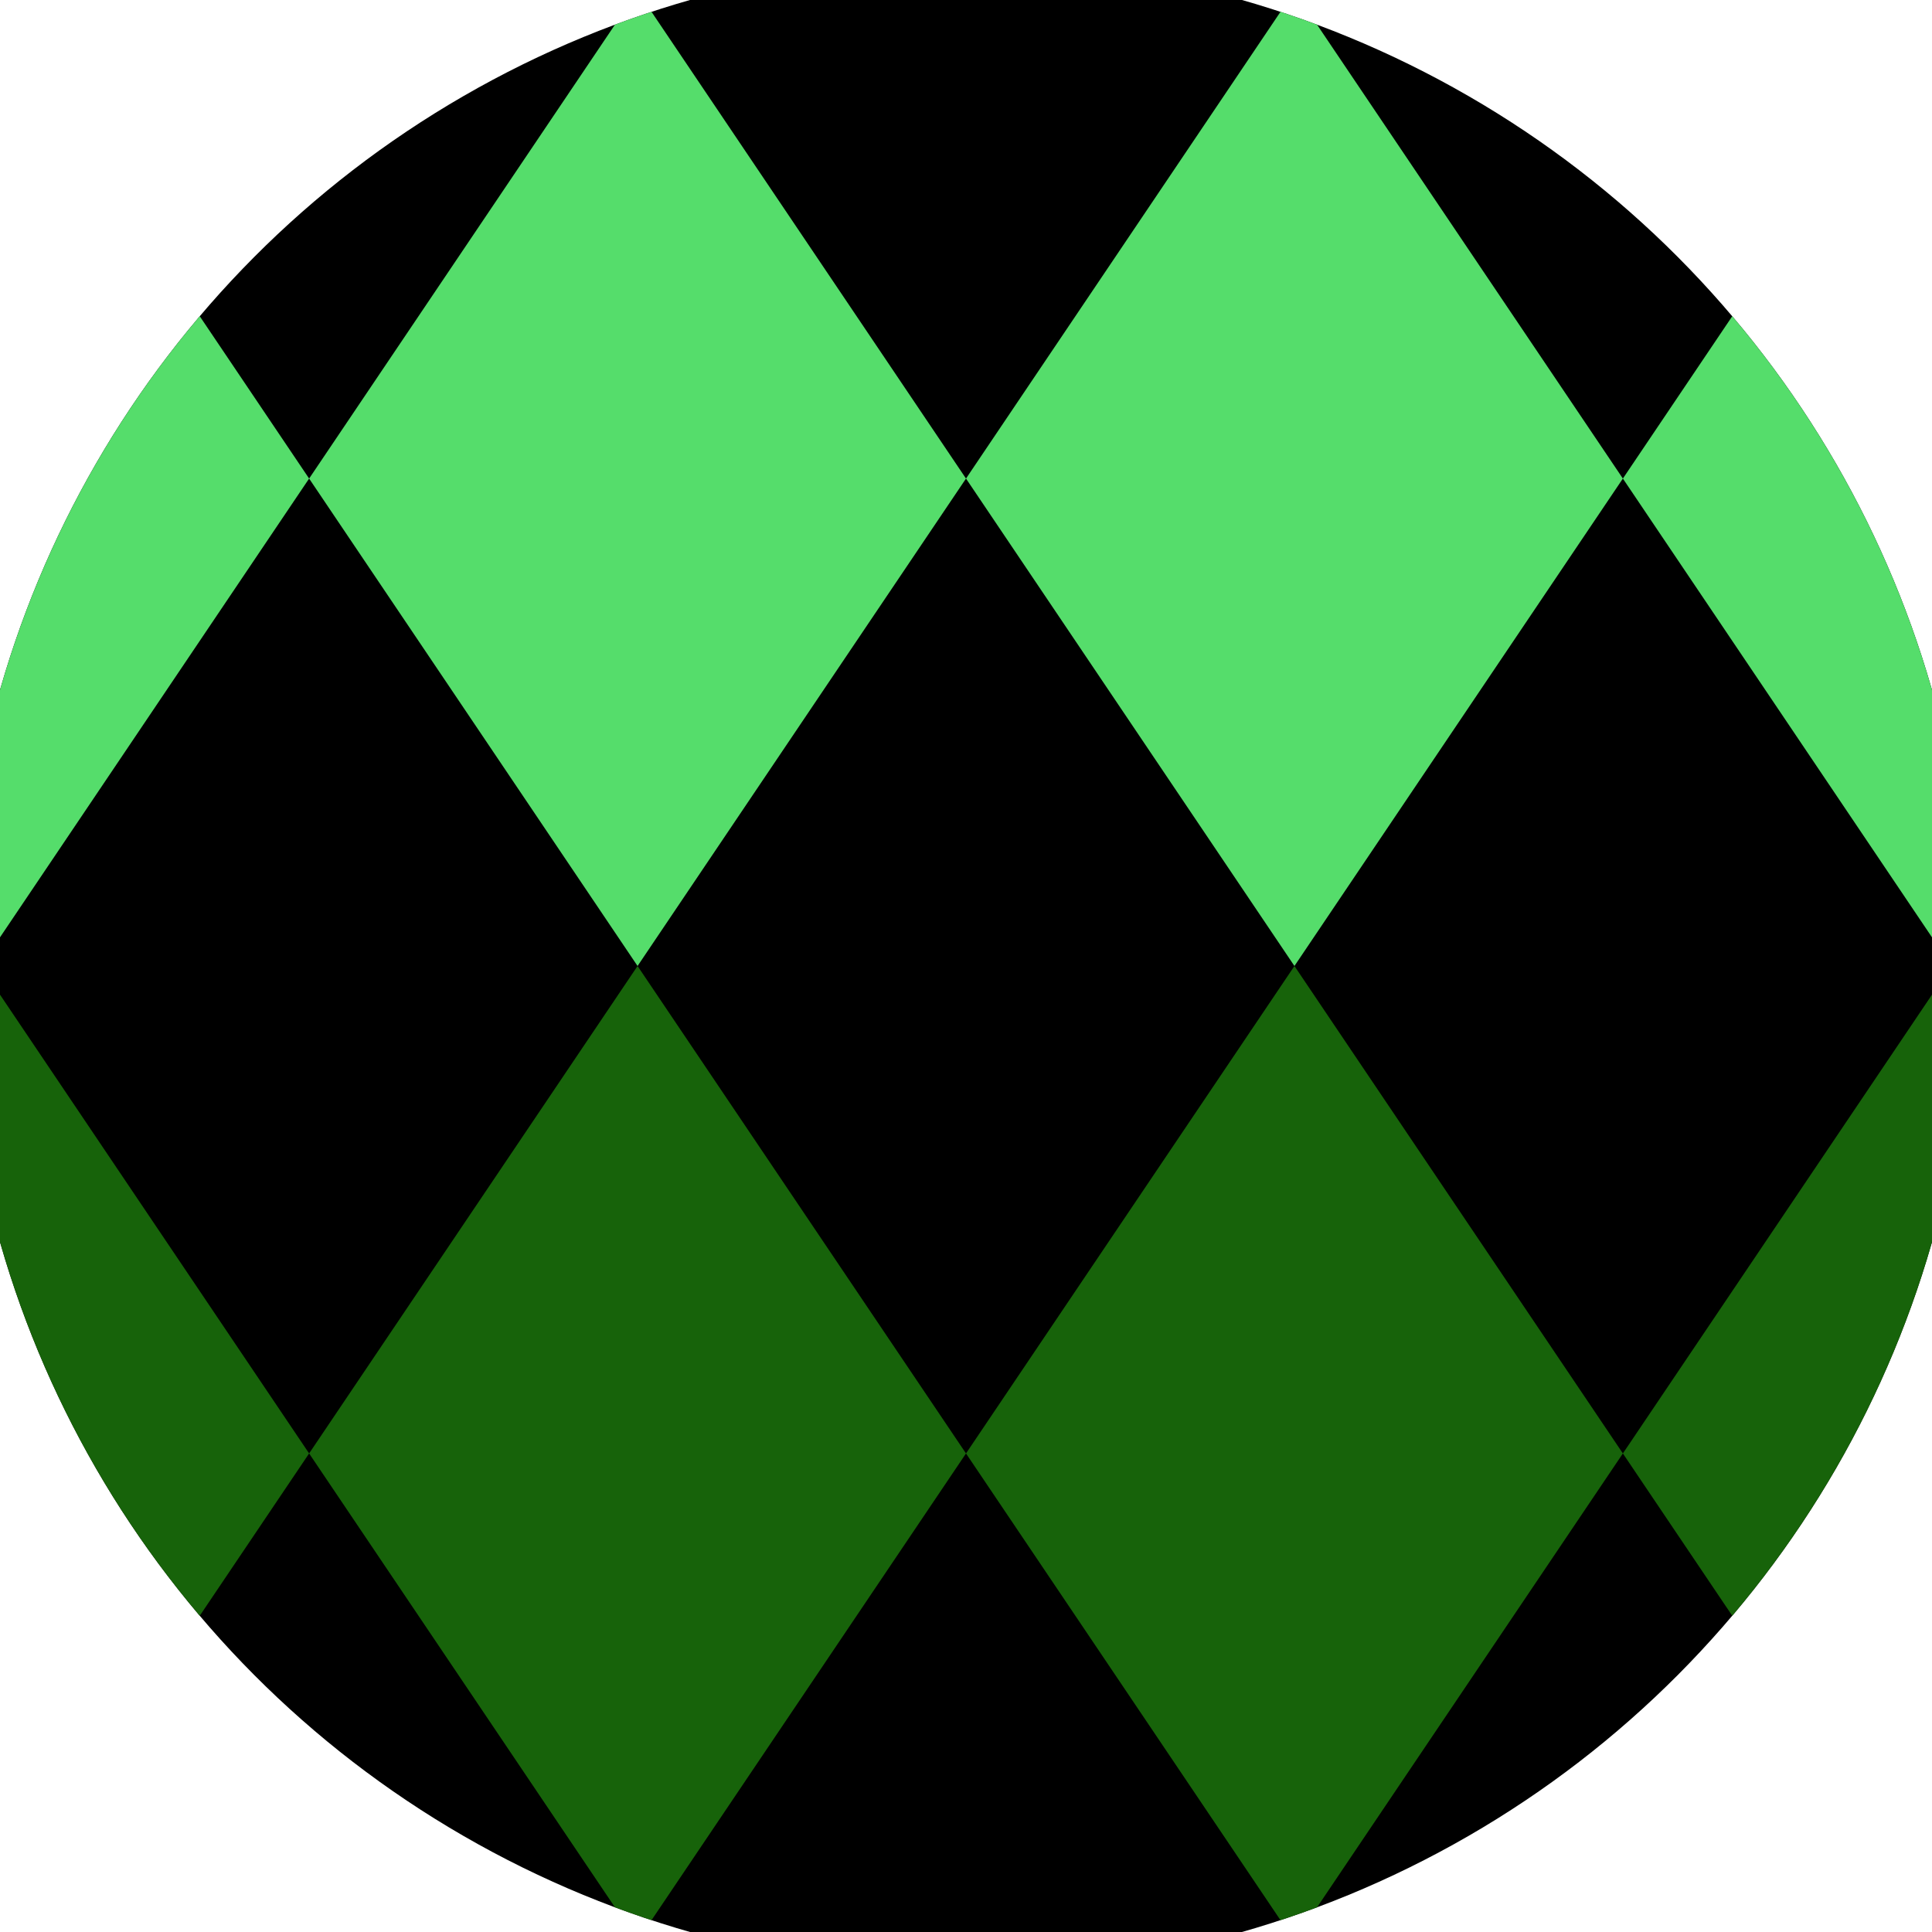
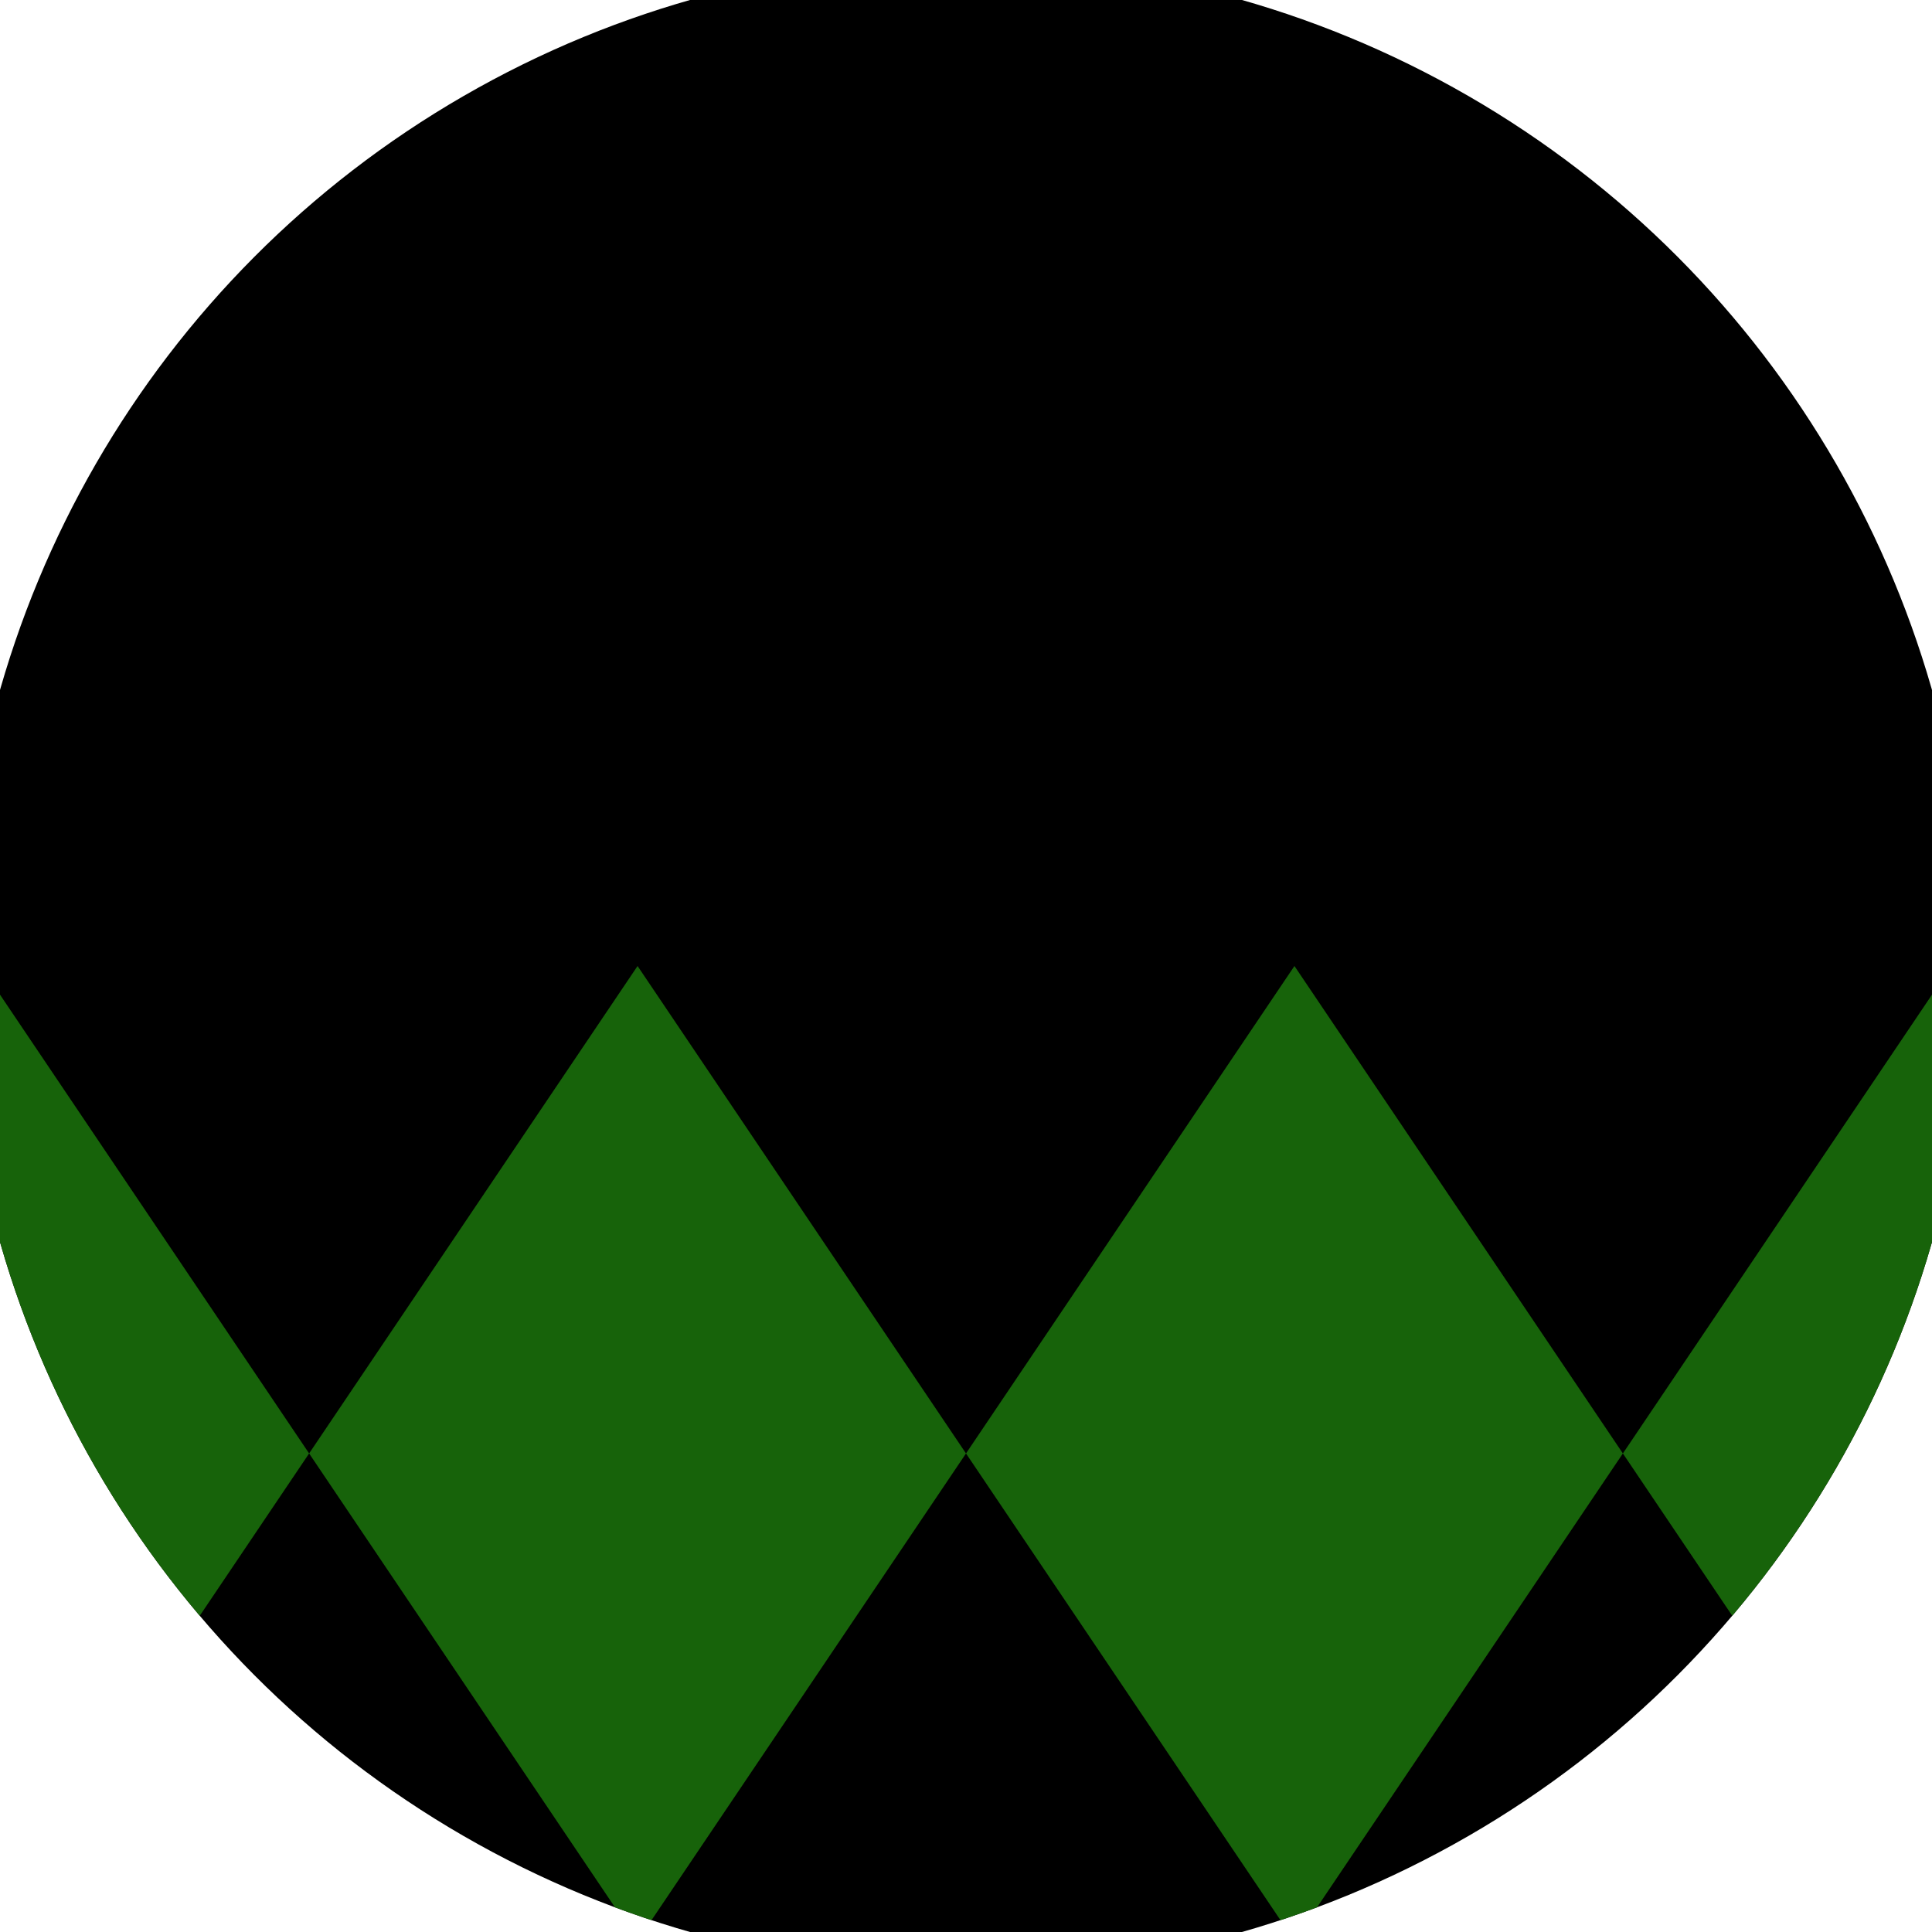
<svg xmlns="http://www.w3.org/2000/svg" width="128" height="128" viewBox="0 0 100 100" shape-rendering="geometricPrecision">
  <defs>
    <clipPath id="clip">
      <circle cx="50" cy="50" r="52" />
    </clipPath>
  </defs>
  <g transform="rotate(0 50 50)">
    <rect x="0" y="0" width="100" height="100" fill="#000000" clip-path="url(#clip)" />
-     <path d="M 186 24.77 l -17 -25.23 l -17 25.23 l 17 25.23 ZM 152 24.77 l -17 -25.23 l -17 25.23 l 17 25.23 ZM 118 24.77 l -17 -25.23 l -17 25.23 l 17 25.23 ZM 84 24.77 l -17 -25.23 l -17 25.23 l 17 25.23 ZM 50 24.77 l -17 -25.23 l -17 25.23 l 17 25.23 ZM 16 24.77 l -17 -25.23 l -17 25.23 l 17 25.23 ZM -18 24.77 l -17 -25.23 l -17 25.23 l 17 25.23 ZM -52 24.77 l -17 -25.23 l -17 25.23 l 17 25.23 ZM -86 24.77 l -17 -25.23 l -17 25.23 l 17 25.23 Z" fill="#55dd6b" clip-path="url(#clip)" />
    <path d="M 186 75.23 l -17 -25.23 l -17 25.23 l 17 25.23 ZM 152 75.23 l -17 -25.23 l -17 25.23 l 17 25.23 ZM 118 75.23 l -17 -25.23 l -17 25.23 l 17 25.23 ZM 84 75.23 l -17 -25.23 l -17 25.23 l 17 25.23 ZM 50 75.23 l -17 -25.23 l -17 25.23 l 17 25.23 ZM 16 75.23 l -17 -25.23 l -17 25.23 l 17 25.23 ZM -18 75.23 l -17 -25.23 l -17 25.23 l 17 25.23 ZM -52 75.23 l -17 -25.23 l -17 25.23 l 17 25.23 ZM -86 75.23 l -17 -25.23 l -17 25.23 l 17 25.23 Z" fill="#17630a" clip-path="url(#clip)" />
  </g>
</svg>